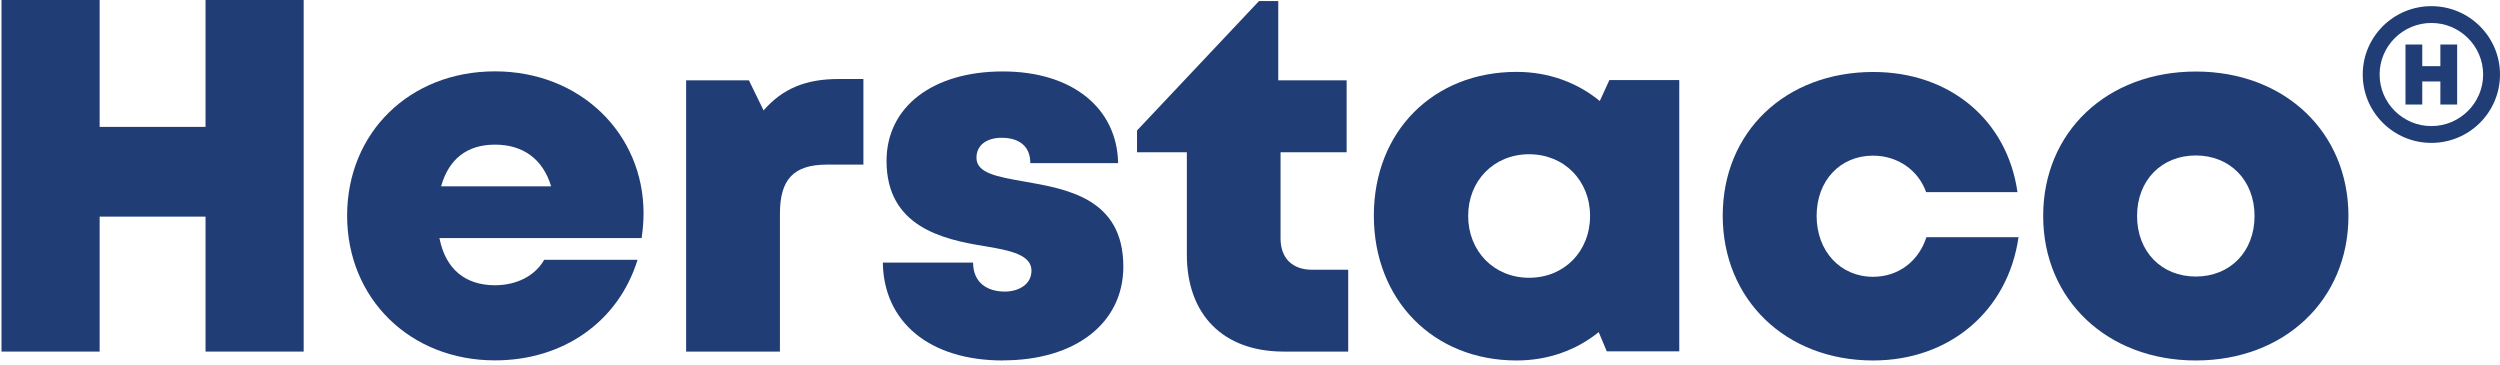
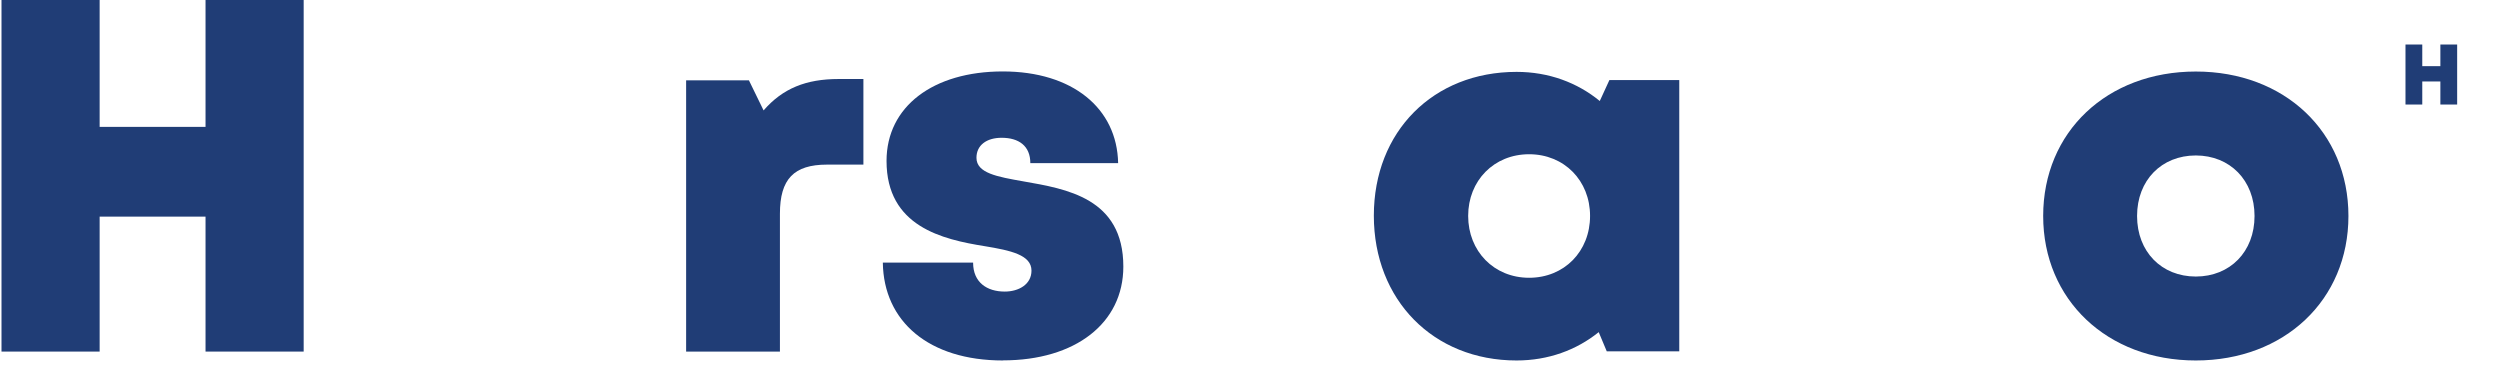
<svg xmlns="http://www.w3.org/2000/svg" width="233" height="34" viewBox="0 0 233 34" fill="none">
  <path d="M28.302 0V32.767H19.156V20.189H9.286V32.767H0.14V0H9.286V11.825H19.156V0H28.302Z" fill="#203D76" />
-   <path d="M59.979 19.885C59.979 20.648 59.913 21.41 59.798 22.189H40.955C41.523 25.092 43.375 26.585 46.133 26.585C48.174 26.585 49.878 25.691 50.718 24.215H59.419C57.633 29.98 52.504 33.587 46.133 33.587C38.214 33.587 32.352 27.823 32.352 20.098C32.352 12.374 38.172 6.65 46.133 6.65C54.093 6.65 59.979 12.464 59.979 19.877V19.885ZM41.111 17.368H51.368C50.603 14.842 48.775 13.481 46.133 13.481C43.49 13.481 41.811 14.858 41.111 17.368Z" fill="#203D76" />
  <path d="M80.469 7.372V15.342H77.077C73.982 15.342 72.689 16.695 72.689 19.918V32.767H63.947V7.487H69.8L71.166 10.291C72.953 8.233 75.134 7.364 78.155 7.364H80.469V7.372Z" fill="#203D76" />
  <path d="M93.475 33.596C86.56 33.596 82.354 29.955 82.28 24.477H90.693C90.693 26.322 91.985 27.175 93.64 27.175C94.916 27.175 96.134 26.527 96.134 25.223C96.134 23.764 94.216 23.346 91.779 22.944C87.844 22.312 82.625 21.123 82.625 14.998C82.625 9.93 86.964 6.658 93.459 6.658C99.954 6.658 104.111 10.086 104.21 15.203H96.027C96.027 13.588 94.941 12.841 93.352 12.841C91.952 12.841 91.006 13.53 91.006 14.703C91.006 16.138 92.948 16.474 95.36 16.9C99.369 17.606 104.695 18.442 104.695 24.846C104.695 30.127 100.217 33.587 93.475 33.587V33.596Z" fill="#203D76" />
-   <path d="M125.654 25.141V32.767H119.637C114.022 32.767 110.614 29.348 110.614 23.731V14.194H105.971V12.161L117.34 0.098H119.134V7.487H125.506V14.194H119.348V22.239C119.348 24.051 120.443 25.141 122.287 25.141H125.646H125.654Z" fill="#203D76" />
-   <path d="M156.508 7.462V32.743H149.749L149 30.955C146.926 32.628 144.292 33.596 141.344 33.596C133.582 33.596 128.042 27.954 128.042 20.098C128.042 12.243 133.59 6.699 141.344 6.699C144.333 6.699 147 7.692 149.099 9.414L149.996 7.462H156.508ZM148.194 20.123C148.194 16.843 145.79 14.375 142.513 14.375C139.237 14.375 136.833 16.835 136.833 20.123C136.833 23.411 139.237 25.888 142.513 25.888C145.79 25.888 148.194 23.428 148.194 20.123Z" fill="#203D76" />
-   <path d="M174.569 33.596C166.428 33.596 160.558 27.913 160.558 20.098C160.558 12.284 166.403 6.708 174.594 6.708C181.723 6.708 187.073 11.185 188.028 17.909H179.516C178.784 15.851 176.849 14.506 174.569 14.506C171.498 14.506 169.309 16.835 169.309 20.123C169.309 23.411 171.523 25.797 174.569 25.797C176.915 25.797 178.817 24.362 179.541 22.107H188.127C187.139 28.971 181.714 33.596 174.569 33.596Z" fill="#203D76" />
+   <path d="M156.508 7.462V32.743H149.749L149 30.955C146.926 32.628 144.292 33.596 141.344 33.596C133.582 33.596 128.042 27.954 128.042 20.098C128.042 12.243 133.59 6.699 141.344 6.699C144.333 6.699 147 7.692 149.099 9.414L149.996 7.462H156.508ZM148.194 20.123C148.194 16.843 145.79 14.375 142.513 14.375C139.237 14.375 136.833 16.835 136.833 20.123C136.833 23.411 139.237 25.888 142.513 25.888C145.79 25.888 148.194 23.428 148.194 20.123" fill="#203D76" />
  <path d="M190.424 20.131C190.424 12.292 196.376 6.667 204.649 6.667C212.922 6.667 218.874 12.3 218.874 20.131C218.874 27.962 212.897 33.596 204.649 33.596C196.4 33.596 190.424 27.938 190.424 20.131ZM210.123 20.131C210.123 16.81 207.835 14.489 204.649 14.489C201.463 14.489 199.175 16.794 199.175 20.131C199.175 23.469 201.463 25.773 204.649 25.773C207.835 25.773 210.123 23.469 210.123 20.131Z" fill="#203D76" />
-   <path d="M226.604 2.14C229.263 2.14 231.428 4.297 231.428 6.945C231.428 9.594 229.263 11.751 226.604 11.751C223.945 11.751 221.78 9.594 221.78 6.945C221.78 4.297 223.945 2.14 226.604 2.14ZM226.604 0.574C223.072 0.574 220.207 3.428 220.207 6.945C220.207 10.463 223.072 13.317 226.604 13.317C230.135 13.317 233 10.463 233 6.945C233 3.428 230.135 0.574 226.604 0.574Z" fill="#203D76" />
  <path d="M229.007 4.149V9.742H227.443V7.593H225.756V9.742H224.192V4.149H225.756V6.166H227.443V4.149H229.007Z" fill="#203D76" />
</svg>